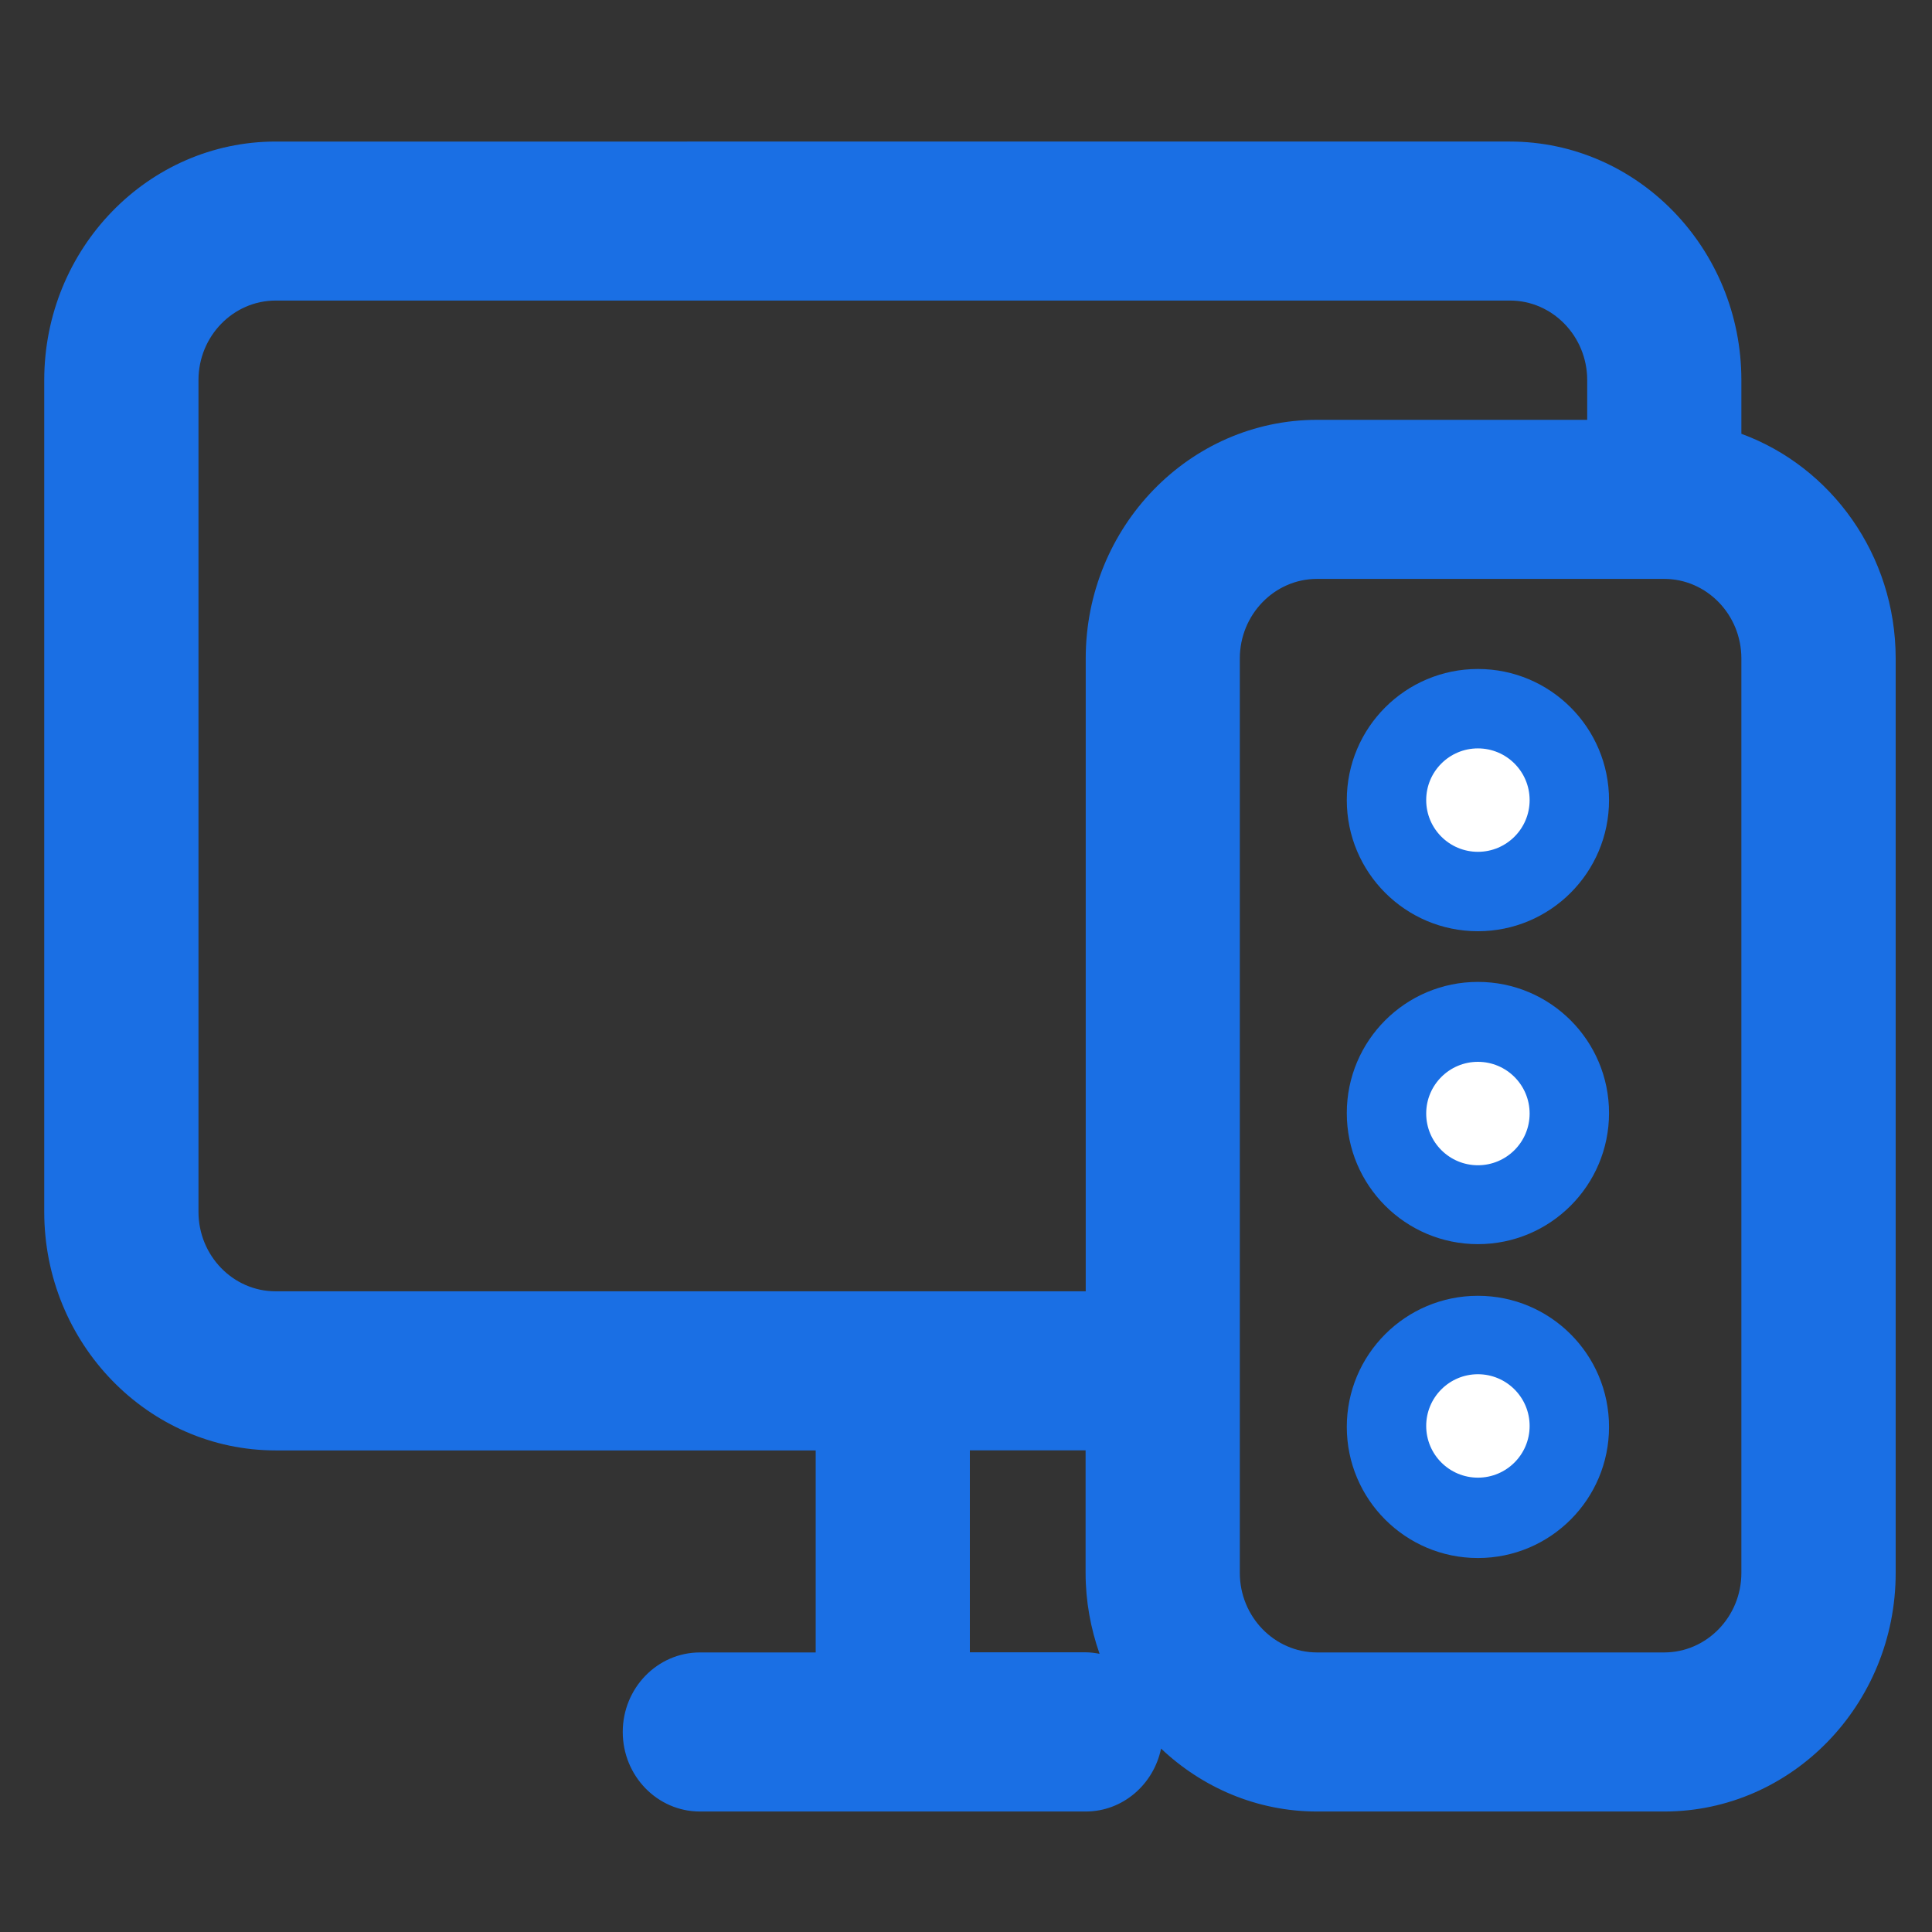
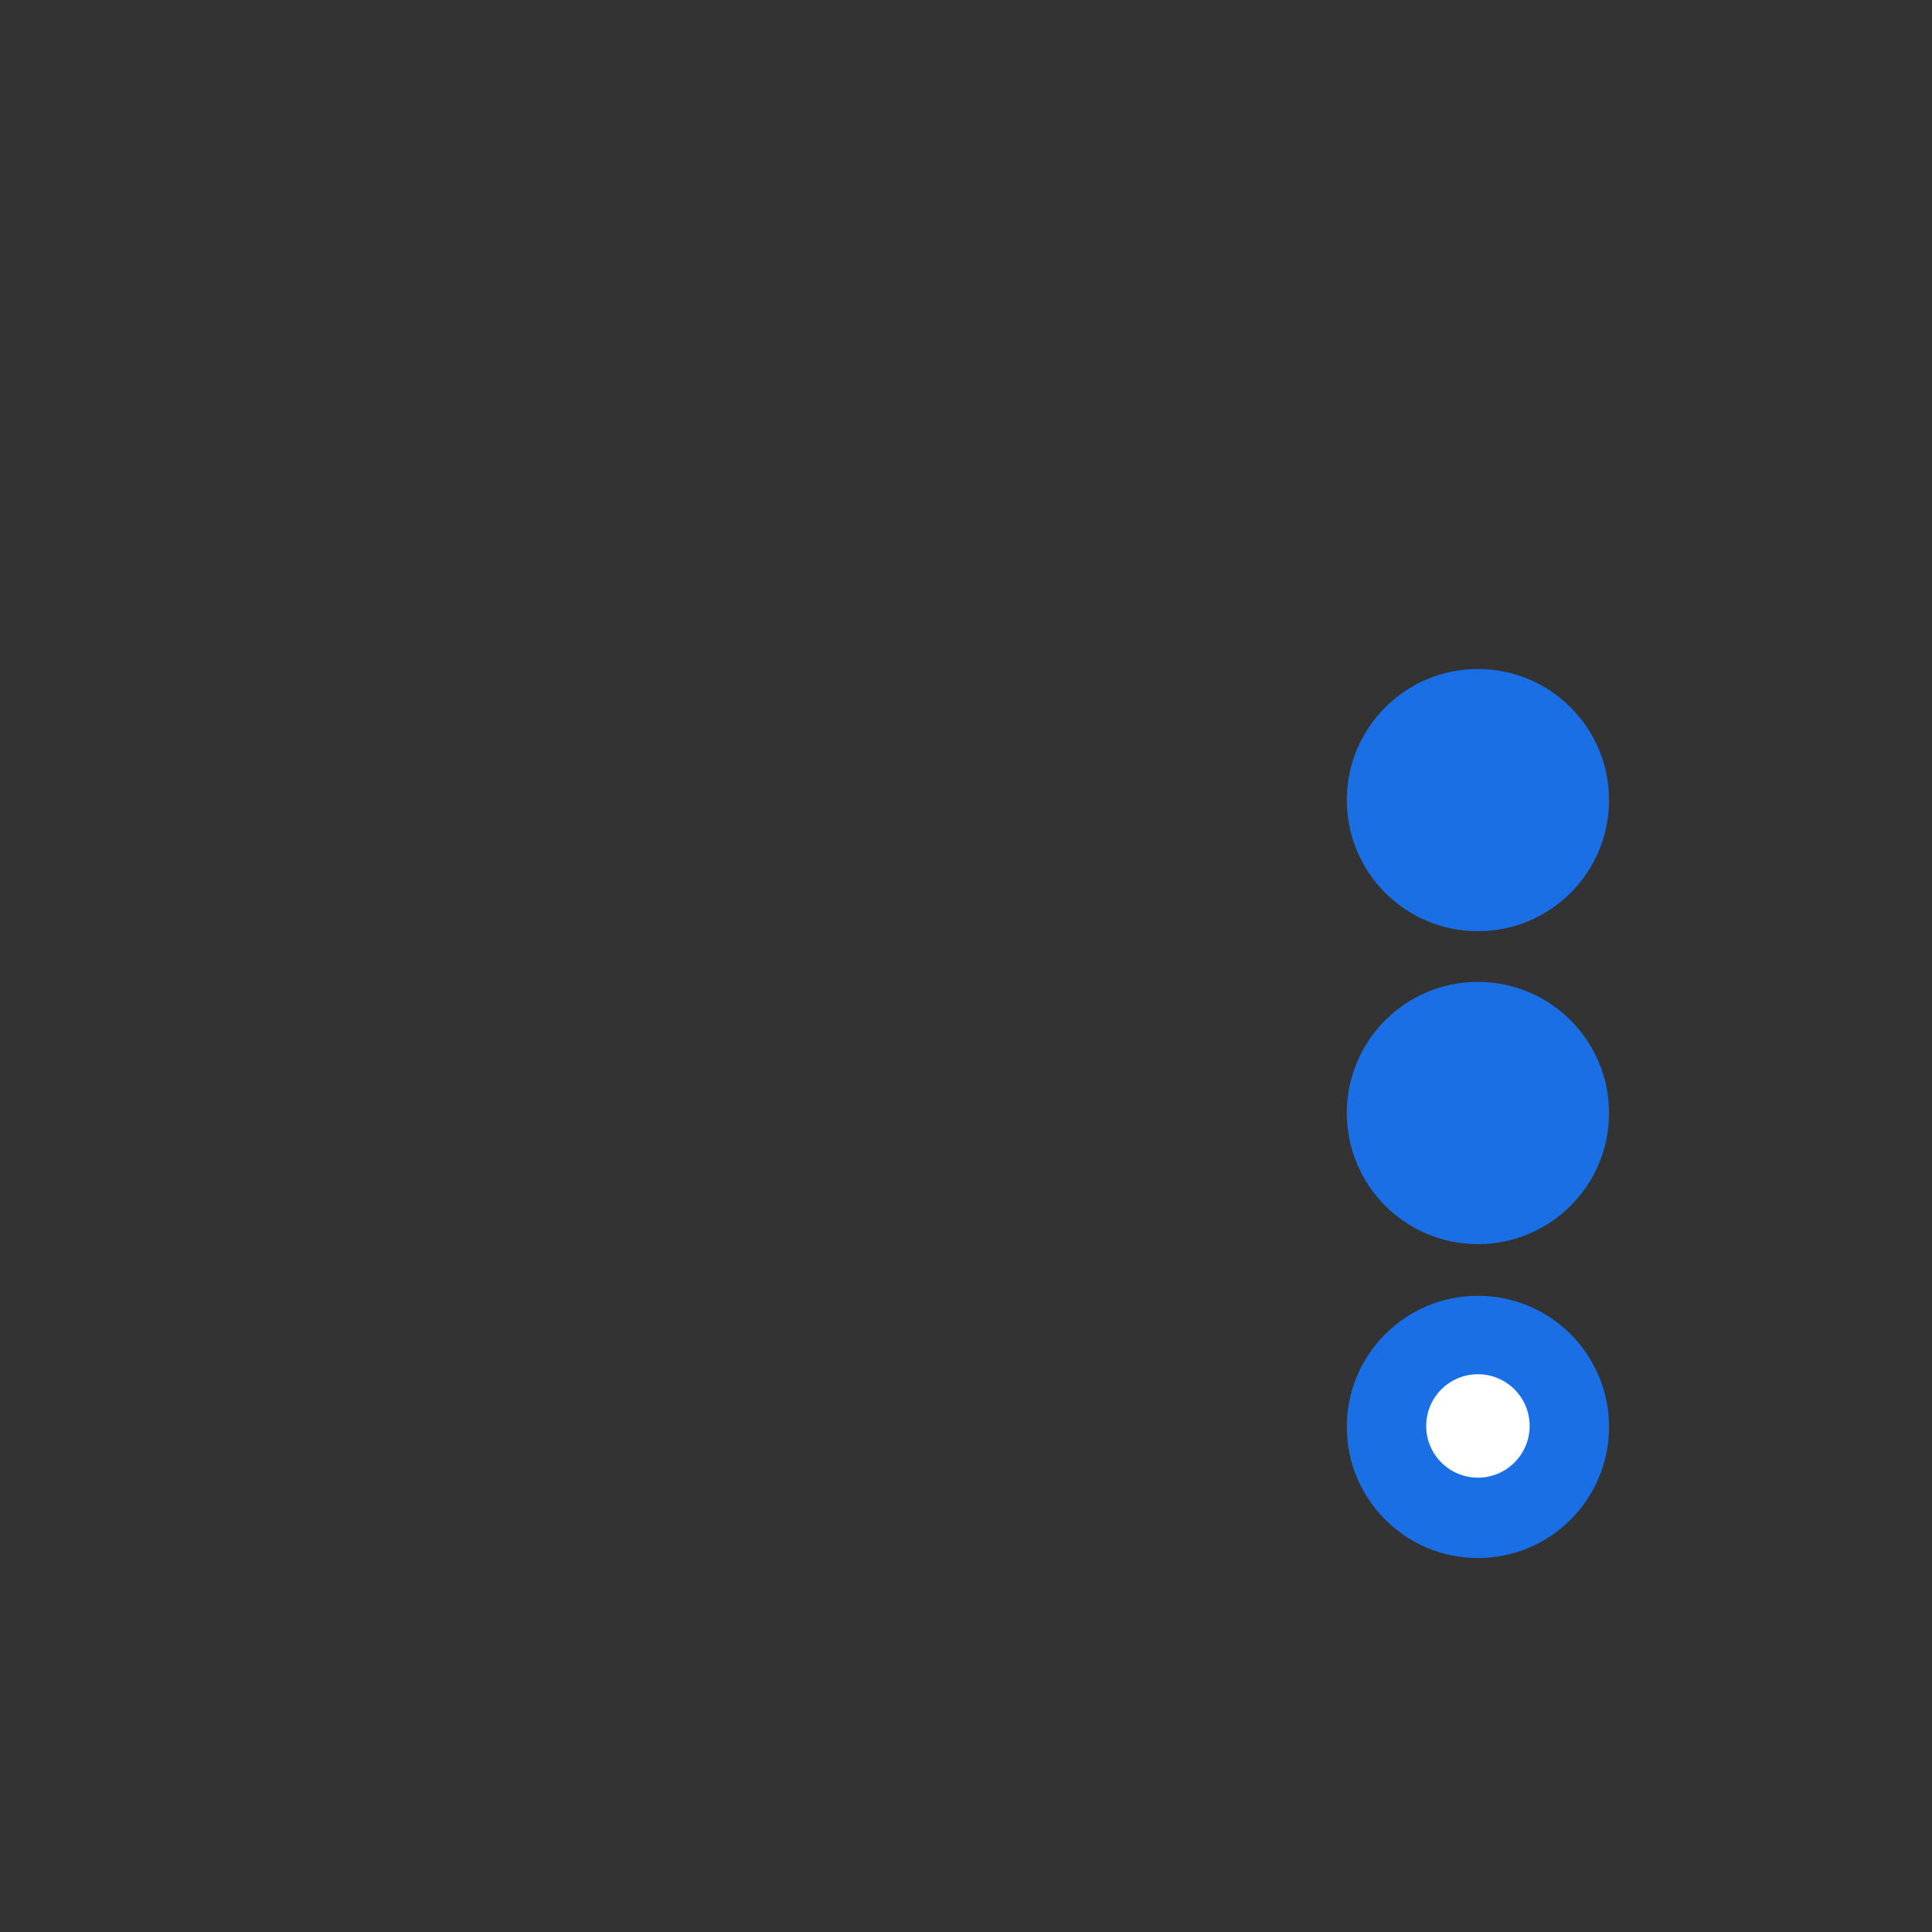
<svg xmlns="http://www.w3.org/2000/svg" version="1.1" id="Layer_1" x="0px" y="0px" viewBox="0 0 300 300" style="enable-background:new 0 0 300 300;" xml:space="preserve">
  <rect x="0" y="0" width="300" height="300" fill="#333333" stroke="none" />
  <style type="text/css">
	.st0{fill:#1A6FE4;}
	.st1{fill:#FFFFFF;}
</style>
  <circle class="st0" cx="229.49" cy="221.57" r="20.36" />
  <circle class="st0" cx="229.49" cy="172.83" r="20.36" />
  <g>
-     <path class="st0" d="M270.4,67.36v-8.34c0-20.42-16.12-37.04-35.94-37.04H42.81c-19.82,0-35.94,16.62-35.94,37.04v129.16   c0,20.42,16.12,37.04,35.94,37.04h83.85v31.37h-17.97c-6.61,0-11.99,5.53-11.99,12.35c0,6.81,5.36,12.35,11.99,12.35h59.89   c5.76,0,10.55-4.19,11.71-9.77c6.39,6.04,14.88,9.77,24.23,9.77h53.9c19.82,0,35.94-16.62,35.94-37.04V102.23   C294.35,86.14,284.33,72.46,270.4,67.36z M30.82,188.17V59.02c0-6.8,5.38-12.35,11.99-12.35h191.66c6.6,0,11.99,5.54,11.99,12.35   v6.17h-41.93c-19.82,0-35.94,16.62-35.94,37.04v98.28H42.81C36.21,200.53,30.82,194.98,30.82,188.17z M150.6,256.58v-31.37h17.97   v19.01c0,4.42,0.79,8.64,2.17,12.58c-0.71-0.13-1.43-0.23-2.17-0.23H150.6L150.6,256.58z M270.4,244.24   c0,6.8-5.38,12.35-11.99,12.35h-53.9c-6.6,0-11.99-5.54-11.99-12.35v-142c0-6.8,5.38-12.35,11.99-12.35h53.9   c6.6,0,11.99,5.54,11.99,12.35V244.24z" />
-   </g>
+     </g>
  <circle class="st0" cx="229.49" cy="124.24" r="20.36" />
-   <circle class="st1" cx="229.49" cy="124.24" r="8.03" />
-   <circle class="st1" cx="229.49" cy="172.91" r="8.03" />
  <circle class="st1" cx="229.49" cy="221.42" r="8.03" />
</svg>